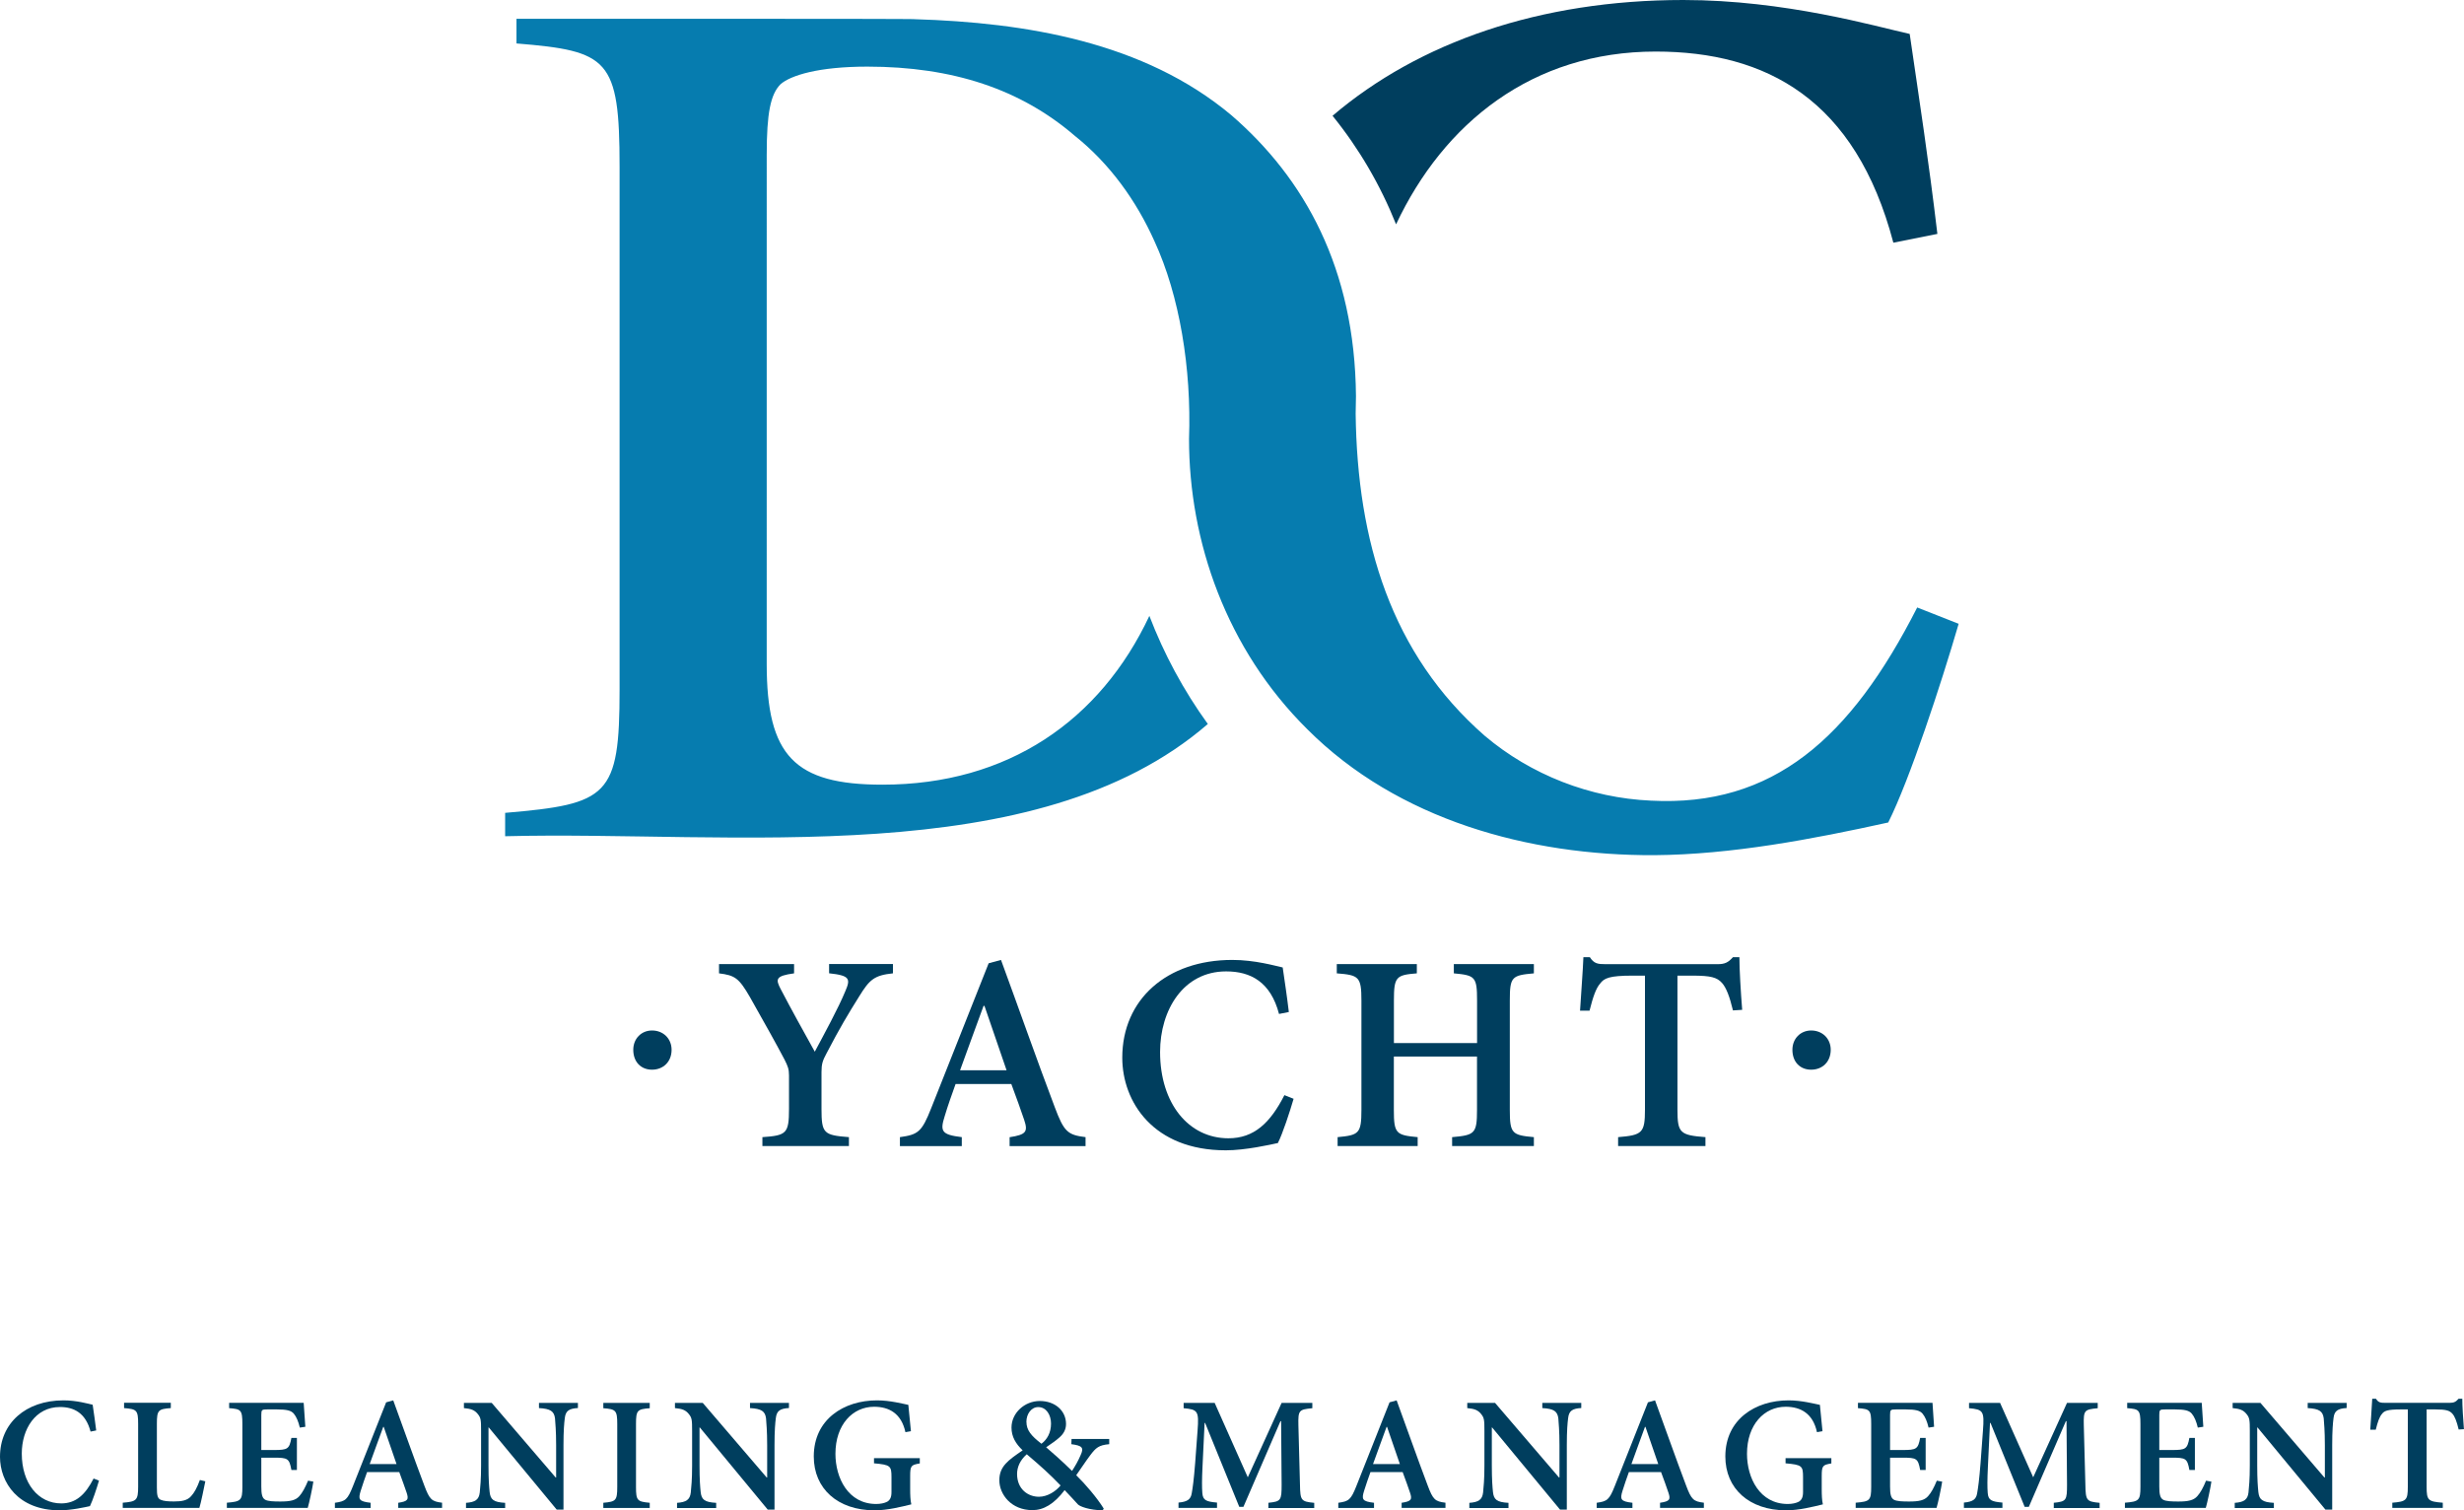
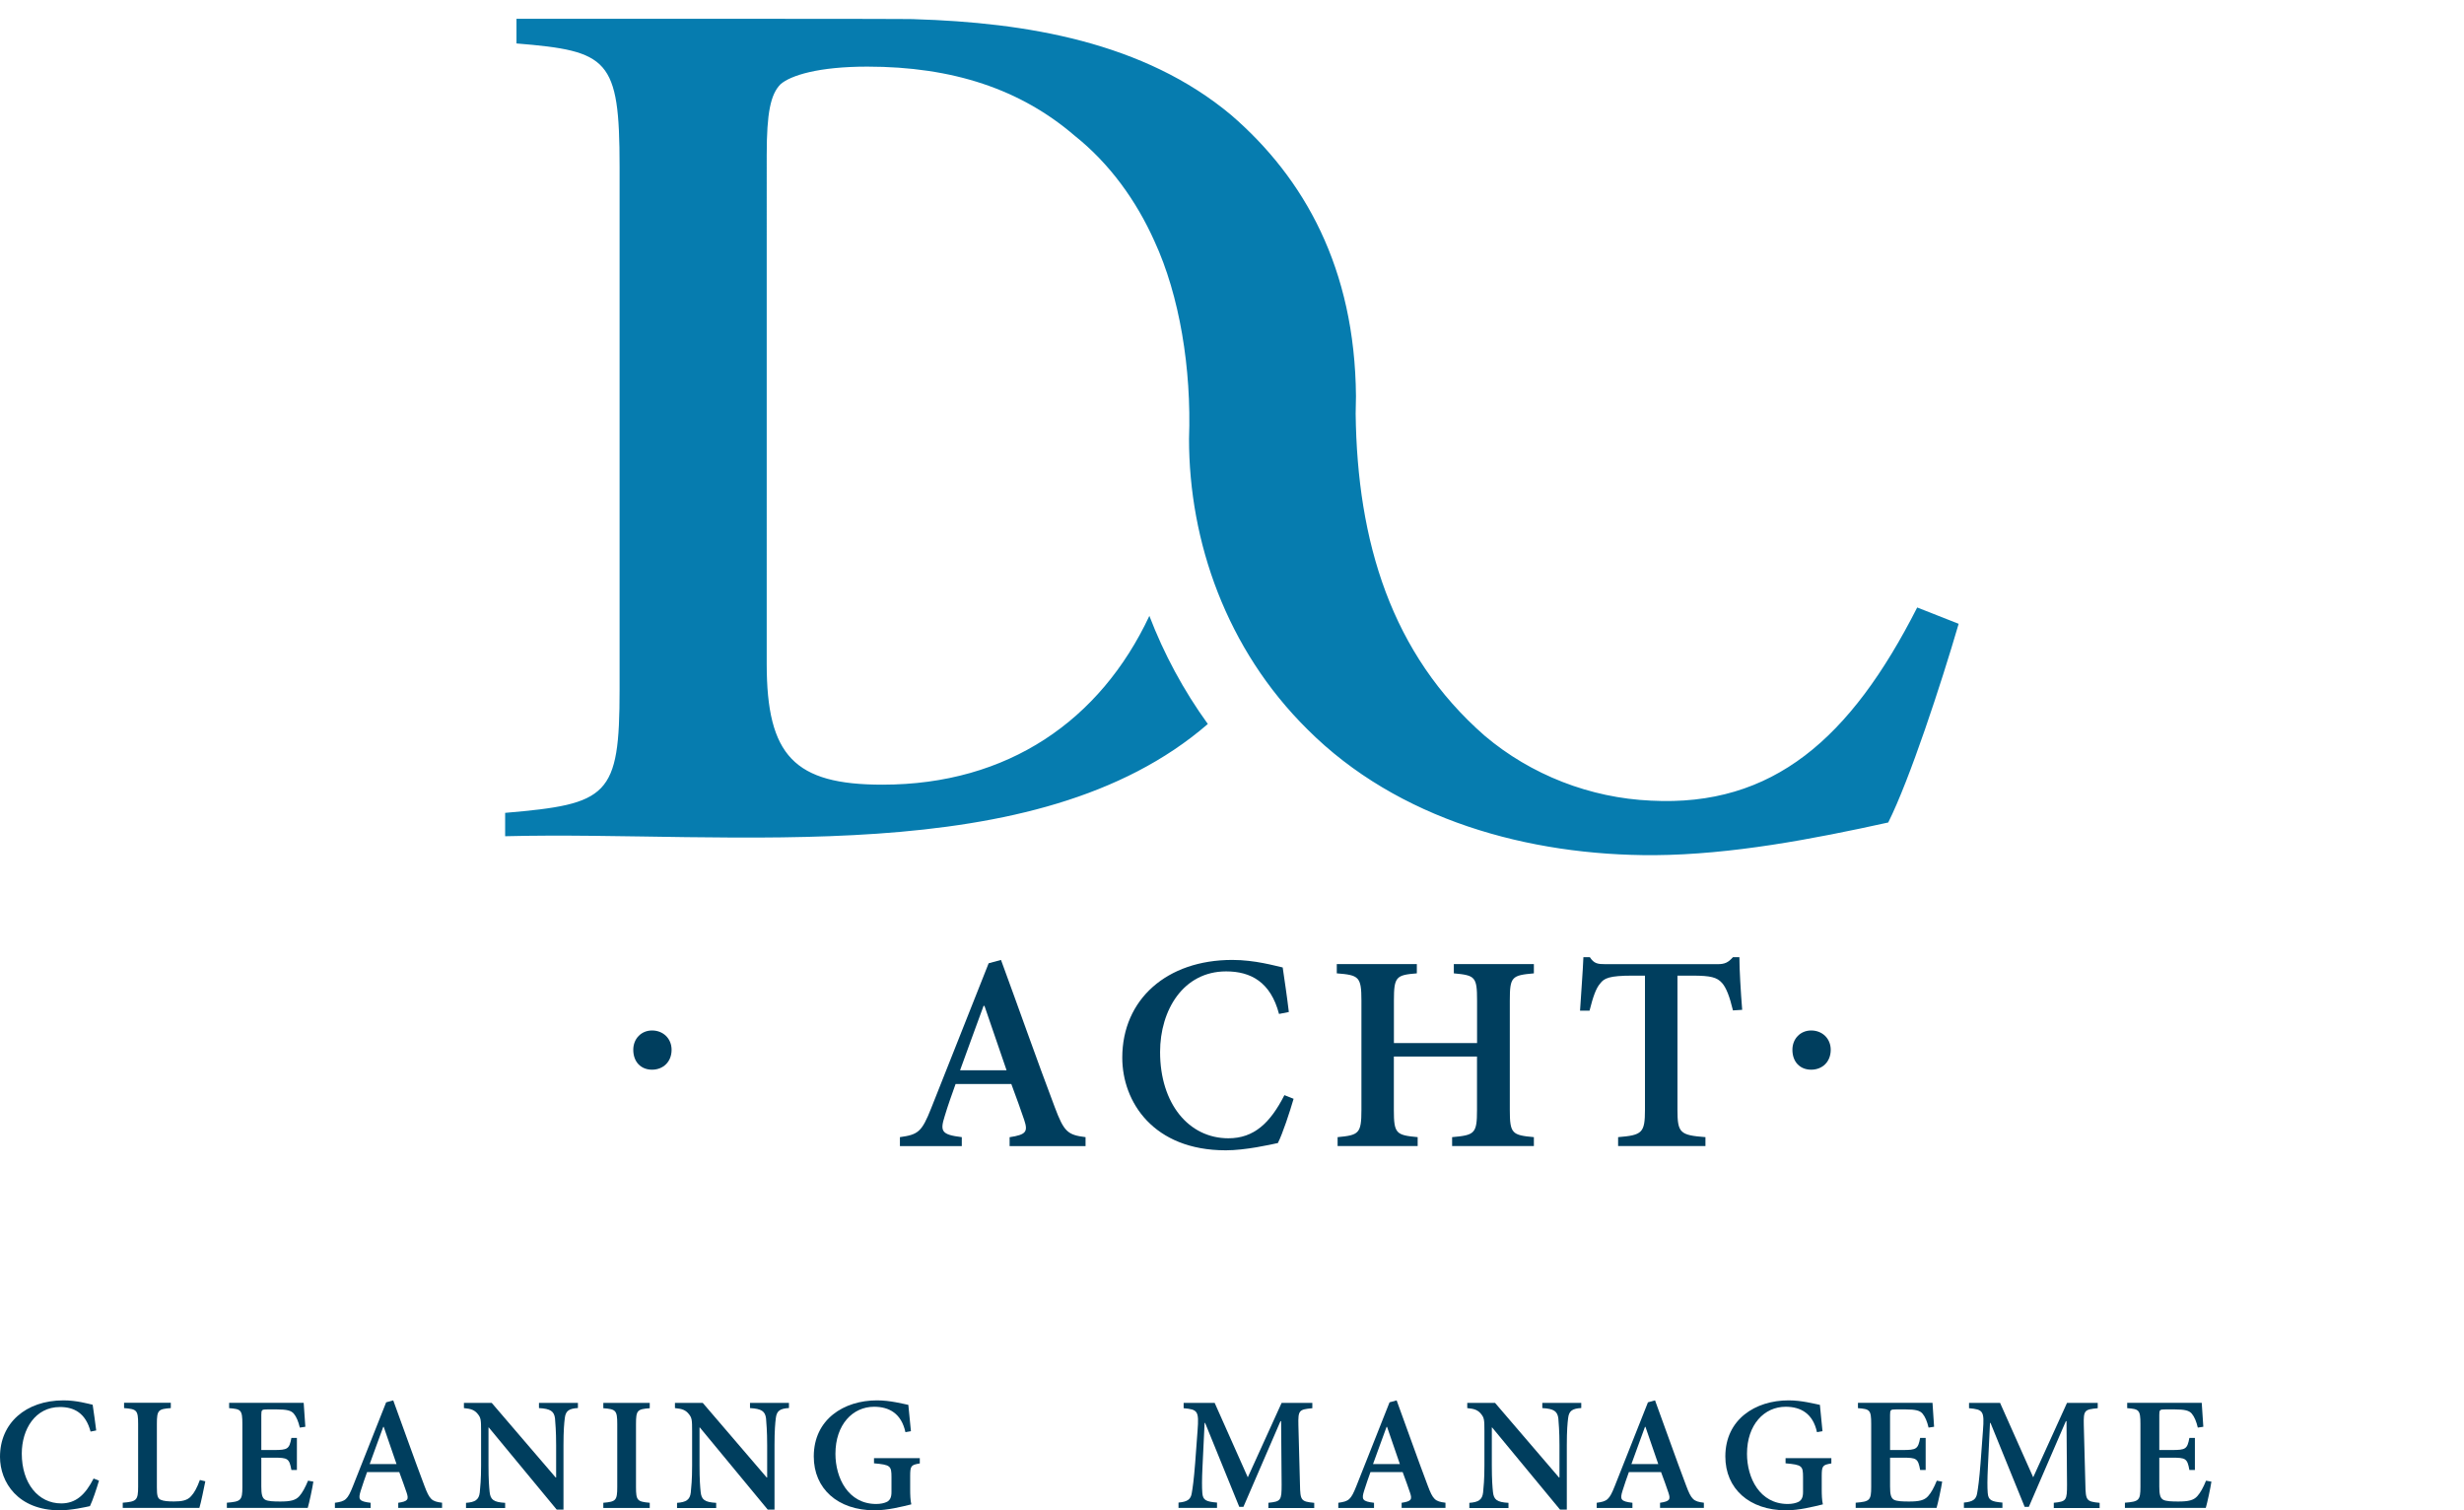
<svg xmlns="http://www.w3.org/2000/svg" version="1.1" viewBox="0 0 389.05 238.47">
  <defs>
    <style>
      .cls-1 {
        fill: #003e5e;
      }

      .cls-2 {
        fill: #067caf;
      }
    </style>
  </defs>
  <g>
    <g id="Camada_1">
      <g>
        <g>
-           <path class="cls-1" d="M261.42,8.14c17.47,0,31.57,7.55,37.53,30.18l6.95-1.39c-1.39-11.72-2.78-20.65-4.37-31.57-5.36-1.19-19.66-5.36-35.74-5.36-22.65,0-41.75,6.67-55.39,18.28,4.18,5.16,7.54,10.92,10.03,17.14,7.51-15.97,21.49-27.28,40.99-27.28Z" />
          <path class="cls-2" d="M302.72,95.9c-10.52,20.71-22.79,31.52-42.05,30.51-9.57-.42-18.93-4.05-26.24-10.24-14.77-12.91-20.13-30.67-20.38-50.85l.05-2.78c-.17-20.18-8.15-34.39-19.66-44.34h0c-13.81-11.59-32.5-14.64-50.02-15.17.29-.1-61.17-.05-62.87-.06v3.89c14.5,1.19,16.28,2.38,16.28,19.46v82.56c0,16.88-1.79,18.07-18.07,19.46v3.69c35.82-.92,83.81,5.76,110.95-17.72-3.86-5.34-6.94-11.09-9.23-17.07-7.74,16.49-22.32,26.65-42.15,26.65-13.9,0-18.27-4.57-18.27-19.06V24.42c0-6.55.6-9.53,2.18-11.12,1.59-1.39,5.96-2.78,13.7-2.78,13.5,0,24.22,3.57,32.76,10.92,5.51,4.39,9.72,10.24,12.59,16.66h0c3.95,8.57,5.85,20.06,5.45,31.19,0,16.21,5.9,33.2,18.68,45.85h0c14.28,14.3,34.98,19.97,54.79,19.88,12.22-.09,25.04-2.54,36.93-5.16,3.38-6.75,8.34-21.84,11.12-31.37l-6.55-2.58Z" />
        </g>
        <g>
          <path class="cls-1" d="M99.99,165.75c0-1.77,1.28-3.05,2.96-3.05,1.77,0,3.09,1.28,3.09,3.05,0,1.9-1.33,3.14-3.09,3.14s-2.96-1.24-2.96-3.14Z" />
-           <path class="cls-1" d="M140.97,153.68c-2.92.31-3.67.97-5.3,3.62-1.77,2.83-3.05,4.95-5.17,9.02-.62,1.15-.79,1.68-.79,2.96v5.79c0,3.89.35,4.16,4.33,4.47v1.41h-13.66v-1.41c3.8-.26,4.2-.57,4.2-4.47v-5.26c0-1.02-.18-1.46-.71-2.52-1.33-2.52-2.96-5.44-5.48-9.9-1.72-2.96-2.34-3.4-4.86-3.71v-1.46h11.85v1.46c-2.96.4-2.92.93-2.12,2.47,1.68,3.23,3.58,6.63,5.39,9.9,1.41-2.65,3.71-6.85,4.82-9.55.84-1.95.75-2.48-2.56-2.83v-1.46h10.08v1.46Z" />
          <path class="cls-1" d="M159.41,180.96v-1.41c2.65-.4,2.92-.89,2.3-2.74-.49-1.46-1.24-3.54-2.03-5.66h-8.8c-.58,1.63-1.19,3.31-1.72,5.08-.75,2.38-.53,2.92,2.7,3.31v1.41h-9.77v-1.41c2.87-.4,3.45-.8,4.95-4.6l9.06-22.85,1.95-.53c2.83,7.69,5.61,15.65,8.49,23.25,1.46,3.89,2.03,4.38,4.86,4.73v1.41h-11.98ZM155.43,158.81h-.13c-1.28,3.41-2.48,6.85-3.71,10.17h7.34l-3.49-10.17Z" />
          <path class="cls-1" d="M204.25,173.49c-.62,2.12-1.72,5.48-2.48,6.98-1.19.26-5.13,1.15-8.22,1.15-11.45,0-16.35-7.65-16.35-14.63,0-9.19,7.03-15.43,17.37-15.43,3.58,0,6.76.93,7.96,1.19.35,2.43.66,4.42.97,7.03l-1.55.31c-1.32-5.04-4.46-6.72-8.35-6.72-6.76,0-10.43,6.1-10.43,12.73,0,8.13,4.51,13.62,10.79,13.62,4.02,0,6.59-2.39,8.84-6.81l1.46.58Z" />
          <path class="cls-1" d="M242.19,153.68c-3.49.31-3.8.53-3.8,4.29v17.28c0,3.72.35,3.98,3.8,4.29v1.41h-12.91v-1.41c3.58-.31,3.93-.57,3.93-4.29v-8.44h-13.13v8.44c0,3.72.35,3.98,3.76,4.29v1.41h-12.64v-1.41c3.36-.31,3.76-.57,3.76-4.29v-17.28c0-3.76-.4-4.02-3.89-4.29v-1.46h12.64v1.46c-3.27.26-3.62.53-3.62,4.29v6.72h13.13v-6.72c0-3.76-.31-3.98-3.67-4.29v-1.46h12.64v1.46Z" />
          <path class="cls-1" d="M273.62,159.52c-.53-2.21-1.06-3.58-1.73-4.33-.79-.88-1.77-1.15-4.64-1.15h-2.39v21.17c0,3.67.4,4.02,4.42,4.33v1.41h-13.79v-1.41c3.8-.31,4.24-.66,4.24-4.33v-21.17h-1.99c-3.62,0-4.46.4-5.08,1.24-.67.75-1.15,2.17-1.68,4.29h-1.5c.18-3.01.44-6.14.53-8.44h1.02c.66,1.02,1.24,1.1,2.48,1.1h17.68c1.15,0,1.68-.26,2.43-1.1h1.02c0,1.9.22,5.57.44,8.31l-1.46.09Z" />
          <path class="cls-1" d="M283.01,165.75c0-1.77,1.28-3.05,2.96-3.05,1.77,0,3.09,1.28,3.09,3.05,0,1.9-1.32,3.14-3.09,3.14s-2.96-1.24-2.96-3.14Z" />
        </g>
        <g>
          <path class="cls-1" d="M15.63,233.77c-.36,1.23-1,3.16-1.43,4.03-.69.15-2.96.66-4.75.66-6.61,0-9.45-4.42-9.45-8.45,0-5.31,4.06-8.91,10.03-8.91,2.07,0,3.91.54,4.6.69.2,1.41.38,2.55.56,4.06l-.89.18c-.77-2.91-2.58-3.88-4.83-3.88-3.91,0-6.03,3.52-6.03,7.35,0,4.7,2.6,7.87,6.23,7.87,2.32,0,3.8-1.38,5.11-3.93l.84.33Z" />
          <path class="cls-1" d="M32.42,233.87c-.2,1-.71,3.5-.94,4.21h-12.1v-.82c2.17-.18,2.43-.36,2.43-2.53v-9.93c0-2.17-.23-2.32-2.22-2.48v-.84h7.38v.84c-1.97.15-2.2.31-2.2,2.48v10.04c0,1.25.1,1.74.61,1.96.46.21,1.2.26,2.09.26,1.23,0,2.12-.15,2.71-.84.48-.51.94-1.33,1.38-2.55l.87.21Z" />
          <path class="cls-1" d="M49.48,233.92c-.15,1.02-.66,3.4-.89,4.16h-12.77v-.82c2.22-.18,2.45-.36,2.45-2.5v-9.93c0-2.25-.23-2.35-2.09-2.5v-.84h11.77c.03.51.15,2.3.26,3.78l-.87.13c-.23-.97-.54-1.71-.95-2.2-.41-.49-1.1-.67-2.68-.67h-1.48c-.89,0-.97.05-.97.87v5.54h1.97c2.2,0,2.45-.15,2.78-1.91h.87v5.06h-.87c-.33-1.84-.59-1.94-2.78-1.94h-1.97v4.55c0,1.22.13,1.81.61,2.09.46.25,1.35.28,2.4.28,1.56,0,2.4-.18,2.99-.84.48-.54.94-1.38,1.38-2.45l.84.15Z" />
          <path class="cls-1" d="M62.88,238.09v-.82c1.53-.23,1.68-.51,1.33-1.58-.28-.84-.72-2.04-1.17-3.27h-5.08c-.33.95-.69,1.91-1,2.94-.43,1.38-.31,1.69,1.56,1.91v.82h-5.64v-.82c1.66-.23,1.99-.46,2.86-2.66l5.23-13.2,1.12-.31c1.63,4.44,3.24,9.04,4.9,13.43.84,2.25,1.18,2.53,2.81,2.73v.82h-6.92ZM60.59,225.29h-.08c-.74,1.97-1.43,3.96-2.14,5.87h4.24l-2.02-5.87Z" />
          <path class="cls-1" d="M91.25,222.31c-1.38.08-1.94.43-2.07,1.58-.1.77-.21,1.97-.21,4.27v10.19h-1.07l-10.72-12.97h-.05v6c0,2.27.1,3.42.18,4.19.13,1.2.61,1.61,2.45,1.71v.82h-6.18v-.82c1.43-.1,2.04-.48,2.17-1.63.08-.84.21-1.99.21-4.26v-5.44c0-1.74-.03-2.09-.51-2.68-.51-.64-1.05-.84-2.2-.95v-.82h4.39l10.09,11.77h.08v-5.1c0-2.3-.13-3.5-.18-4.24-.15-1.1-.69-1.51-2.53-1.61v-.82h6.15v.82Z" />
          <path class="cls-1" d="M95.26,238.09v-.82c1.97-.18,2.2-.33,2.2-2.5v-9.93c0-2.17-.23-2.35-2.2-2.5v-.84h7.33v.84c-1.97.15-2.17.33-2.17,2.5v9.93c0,2.15.2,2.32,2.17,2.5v.82h-7.33Z" />
          <path class="cls-1" d="M124.57,222.31c-1.38.08-1.94.43-2.07,1.58-.1.77-.21,1.97-.21,4.27v10.19h-1.07l-10.72-12.97h-.05v6c0,2.27.1,3.42.18,4.19.13,1.2.61,1.61,2.45,1.71v.82h-6.18v-.82c1.43-.1,2.04-.48,2.17-1.63.08-.84.21-1.99.21-4.26v-5.44c0-1.74-.03-2.09-.51-2.68-.51-.64-1.05-.84-2.2-.95v-.82h4.39l10.09,11.77h.08v-5.1c0-2.3-.13-3.5-.18-4.24-.15-1.1-.69-1.51-2.53-1.61v-.82h6.15v.82Z" />
          <path class="cls-1" d="M145.22,231.06c-1.35.23-1.51.36-1.51,1.97v2.09c0,.92.03,1.74.18,2.4-1.56.38-3.75.94-5.8.94-5.82,0-9.6-3.42-9.6-8.5,0-5.87,4.75-8.86,9.98-8.86,2.09,0,4.06.54,4.95.71.08.89.21,2.25.41,4.16l-.87.15c-.64-2.94-2.55-4.01-4.95-4.01-3.37,0-6.1,2.81-6.1,7.43,0,3.78,1.99,7.92,6.44,7.92.67,0,1.3-.13,1.74-.36.41-.25.67-.64.67-1.51v-2.35c0-1.79-.15-1.97-2.76-2.2v-.82h7.23v.82Z" />
-           <path class="cls-1" d="M175.12,228.02c-1.63.15-2.09.56-2.99,1.76-.71.94-1.35,1.94-2.2,3.14,1.45,1.41,3.29,3.57,4.34,5.26l-.15.28c-2.12-.03-3.63-.61-3.93-.94-.33-.36-1.2-1.33-2.09-2.25-1.68,2.22-3.34,3.16-5.08,3.16-3.37,0-5.23-2.5-5.23-4.72s1.43-3.17,3.68-4.72c-1.1-1.05-1.76-2.15-1.76-3.6,0-2.3,2.07-4.19,4.47-4.19s4.14,1.53,4.14,3.63c0,.95-.46,1.63-1.07,2.15-.51.46-1.2.94-2.07,1.53.79.67,2.37,2.04,4.09,3.73.51-.79.94-1.53,1.35-2.48.54-1.17.31-1.51-1.46-1.74l.03-.82h5.95v.82ZM167.46,234.54c-1.69-1.76-3.11-3.04-5.34-4.93-1.05.92-1.53,2.02-1.53,3.11,0,2.43,1.76,3.6,3.45,3.6,1.35,0,2.68-.87,3.42-1.79ZM162.07,224.5c0,1.28.71,2.17,2.37,3.45.87-.67,1.51-1.69,1.51-3.19,0-1.35-.74-2.6-2.02-2.6-1.07,0-1.87,1.05-1.87,2.35Z" />
          <path class="cls-1" d="M200.27,238.09v-.82c1.99-.2,2.09-.38,2.09-2.86l-.08-10.03h-.1l-5.85,13.53h-.66l-5.39-13.25h-.08l-.33,6.89c-.1,2.12-.1,3.27-.03,4.16.08,1.17.61,1.38,2.32,1.53v.84h-6.08v-.84c1.46-.13,1.94-.54,2.09-1.48.15-.84.33-2.09.54-4.77l.38-5.13c.23-3.06.05-3.32-2.2-3.52v-.84h4.9l5.23,11.75,5.34-11.75h4.85v.84c-2.12.2-2.25.33-2.2,2.66l.25,9.42c.05,2.48.15,2.66,2.25,2.86v.82h-7.28Z" />
          <path class="cls-1" d="M221.31,238.09v-.82c1.53-.23,1.69-.51,1.33-1.58-.28-.84-.71-2.04-1.17-3.27h-5.08c-.33.95-.69,1.91-1,2.94-.43,1.38-.31,1.69,1.56,1.91v.82h-5.64v-.82c1.66-.23,1.99-.46,2.86-2.66l5.23-13.2,1.12-.31c1.63,4.44,3.24,9.04,4.9,13.43.84,2.25,1.17,2.53,2.81,2.73v.82h-6.92ZM219.01,225.29h-.08c-.74,1.97-1.43,3.96-2.14,5.87h4.24l-2.02-5.87Z" />
          <path class="cls-1" d="M249.67,222.31c-1.38.08-1.94.43-2.07,1.58-.1.77-.21,1.97-.21,4.27v10.19h-1.07l-10.72-12.97h-.05v6c0,2.27.1,3.42.18,4.19.13,1.2.61,1.61,2.45,1.71v.82h-6.18v-.82c1.43-.1,2.04-.48,2.17-1.63.08-.84.21-1.99.21-4.26v-5.44c0-1.74-.03-2.09-.51-2.68-.51-.64-1.05-.84-2.2-.95v-.82h4.39l10.09,11.77h.08v-5.1c0-2.3-.13-3.5-.18-4.24-.15-1.1-.69-1.51-2.53-1.61v-.82h6.15v.82Z" />
          <path class="cls-1" d="M262.11,238.09v-.82c1.53-.23,1.69-.51,1.33-1.58-.28-.84-.71-2.04-1.17-3.27h-5.08c-.33.95-.69,1.91-1,2.94-.43,1.38-.31,1.69,1.56,1.91v.82h-5.64v-.82c1.66-.23,1.99-.46,2.86-2.66l5.23-13.2,1.12-.31c1.63,4.44,3.24,9.04,4.9,13.43.84,2.25,1.17,2.53,2.81,2.73v.82h-6.92ZM259.81,225.29h-.08c-.74,1.97-1.43,3.96-2.14,5.87h4.24l-2.02-5.87Z" />
          <path class="cls-1" d="M289.15,231.06c-1.35.23-1.51.36-1.51,1.97v2.09c0,.92.03,1.74.18,2.4-1.56.38-3.75.94-5.8.94-5.82,0-9.6-3.42-9.6-8.5,0-5.87,4.75-8.86,9.98-8.86,2.09,0,4.06.54,4.95.71.08.89.21,2.25.41,4.16l-.87.15c-.64-2.94-2.55-4.01-4.95-4.01-3.37,0-6.1,2.81-6.1,7.43,0,3.78,1.99,7.92,6.44,7.92.67,0,1.3-.13,1.74-.36.41-.25.67-.64.67-1.51v-2.35c0-1.79-.15-1.97-2.76-2.2v-.82h7.23v.82Z" />
          <path class="cls-1" d="M306.66,233.92c-.15,1.02-.66,3.4-.89,4.16h-12.77v-.82c2.22-.18,2.45-.36,2.45-2.5v-9.93c0-2.25-.23-2.35-2.09-2.5v-.84h11.77c.03.51.15,2.3.25,3.78l-.87.13c-.23-.97-.54-1.71-.95-2.2s-1.1-.67-2.68-.67h-1.48c-.89,0-.97.05-.97.87v5.54h1.97c2.2,0,2.45-.15,2.78-1.91h.87v5.06h-.87c-.33-1.84-.59-1.94-2.78-1.94h-1.97v4.55c0,1.22.13,1.81.61,2.09.46.25,1.35.28,2.4.28,1.56,0,2.4-.18,2.99-.84.49-.54.95-1.38,1.38-2.45l.84.15Z" />
          <path class="cls-1" d="M324.28,238.09v-.82c1.99-.2,2.09-.38,2.09-2.86l-.08-10.03h-.1l-5.85,13.53h-.66l-5.39-13.25h-.08l-.33,6.89c-.1,2.12-.1,3.27-.03,4.16.08,1.17.61,1.38,2.32,1.53v.84h-6.08v-.84c1.46-.13,1.94-.54,2.09-1.48.15-.84.33-2.09.54-4.77l.38-5.13c.23-3.06.05-3.32-2.2-3.52v-.84h4.9l5.23,11.75,5.34-11.75h4.85v.84c-2.12.2-2.25.33-2.2,2.66l.25,9.42c.05,2.48.15,2.66,2.25,2.86v.82h-7.28Z" />
          <path class="cls-1" d="M349.17,233.92c-.15,1.02-.66,3.4-.89,4.16h-12.77v-.82c2.22-.18,2.45-.36,2.45-2.5v-9.93c0-2.25-.23-2.35-2.09-2.5v-.84h11.77c.03.51.15,2.3.25,3.78l-.87.13c-.23-.97-.54-1.71-.95-2.2s-1.1-.67-2.68-.67h-1.48c-.89,0-.97.05-.97.87v5.54h1.97c2.2,0,2.45-.15,2.78-1.91h.87v5.06h-.87c-.33-1.84-.59-1.94-2.78-1.94h-1.97v4.55c0,1.22.13,1.81.61,2.09.46.25,1.35.28,2.4.28,1.56,0,2.4-.18,2.99-.84.49-.54.95-1.38,1.38-2.45l.84.15Z" />
-           <path class="cls-1" d="M370.52,222.31c-1.38.08-1.94.43-2.07,1.58-.1.77-.21,1.97-.21,4.27v10.19h-1.07l-10.72-12.97h-.05v6c0,2.27.1,3.42.18,4.19.13,1.2.61,1.61,2.45,1.71v.82h-6.18v-.82c1.43-.1,2.04-.48,2.17-1.63.08-.84.21-1.99.21-4.26v-5.44c0-1.74-.03-2.09-.51-2.68-.51-.64-1.05-.84-2.2-.95v-.82h4.39l10.09,11.77h.08v-5.1c0-2.3-.13-3.5-.18-4.24-.15-1.1-.69-1.51-2.53-1.61v-.82h6.15v.82Z" />
-           <path class="cls-1" d="M388.21,225.7c-.31-1.28-.61-2.07-1-2.5-.46-.51-1.02-.67-2.68-.67h-1.38v12.23c0,2.12.23,2.32,2.55,2.5v.82h-7.97v-.82c2.2-.18,2.45-.38,2.45-2.5v-12.23h-1.15c-2.09,0-2.58.23-2.94.72-.38.43-.67,1.25-.97,2.48h-.87c.1-1.74.25-3.55.31-4.88h.59c.38.59.71.64,1.43.64h10.21c.66,0,.97-.15,1.4-.64h.59c0,1.1.13,3.22.26,4.8l-.84.05Z" />
        </g>
      </g>
    </g>
  </g>
</svg>